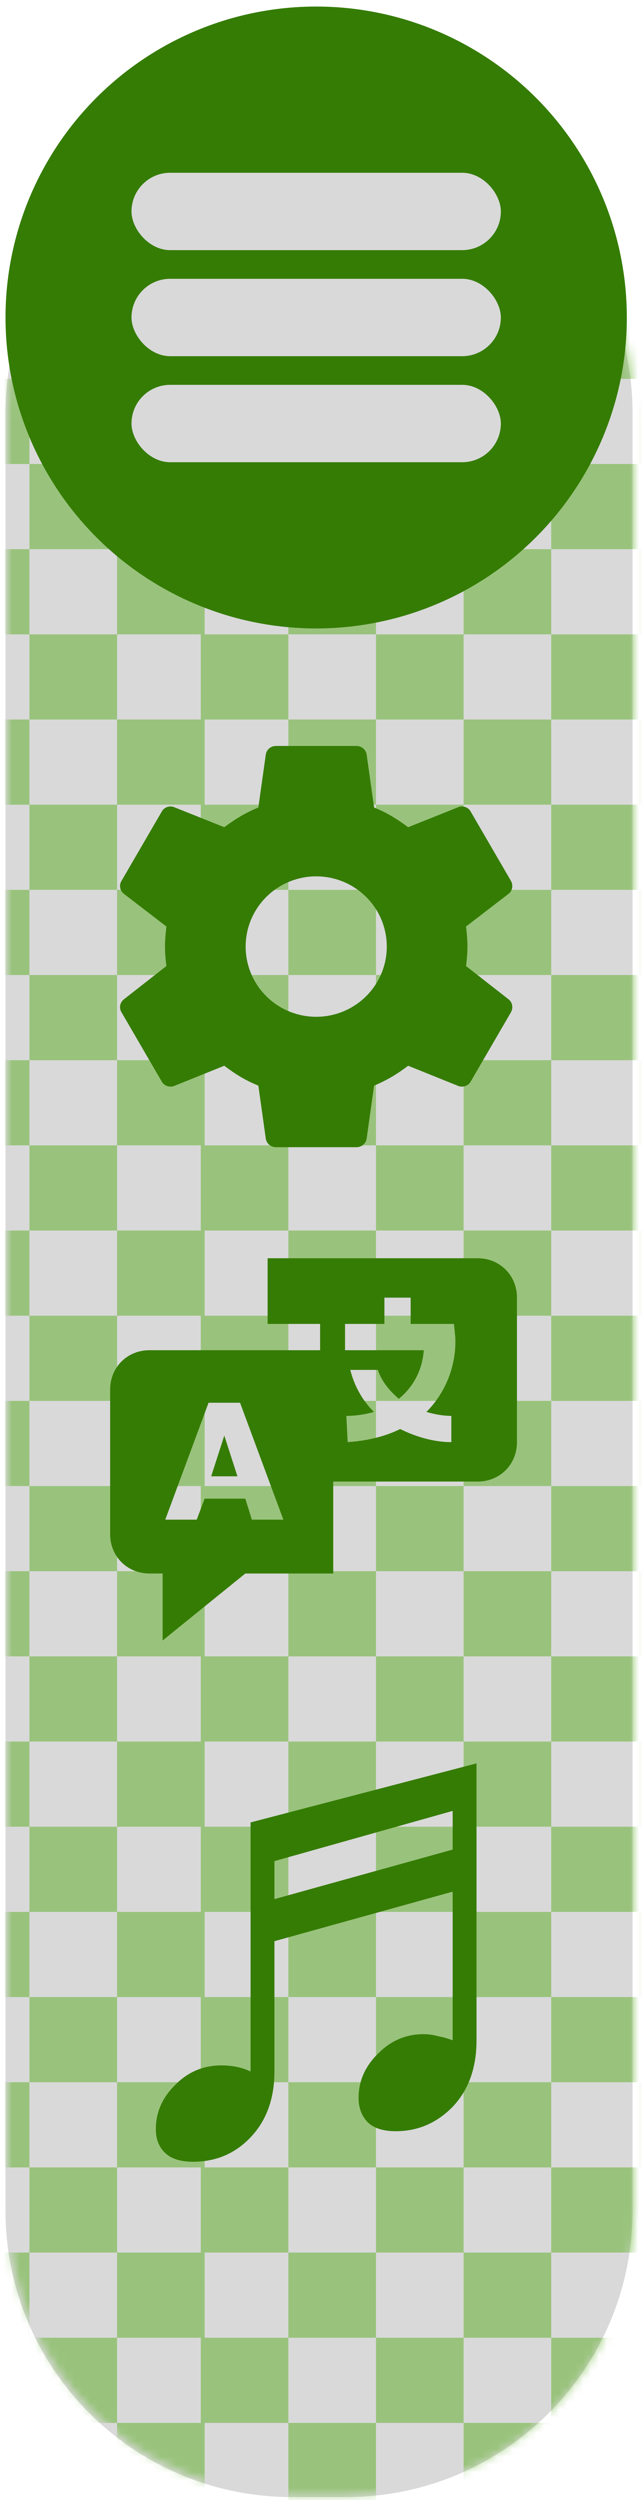
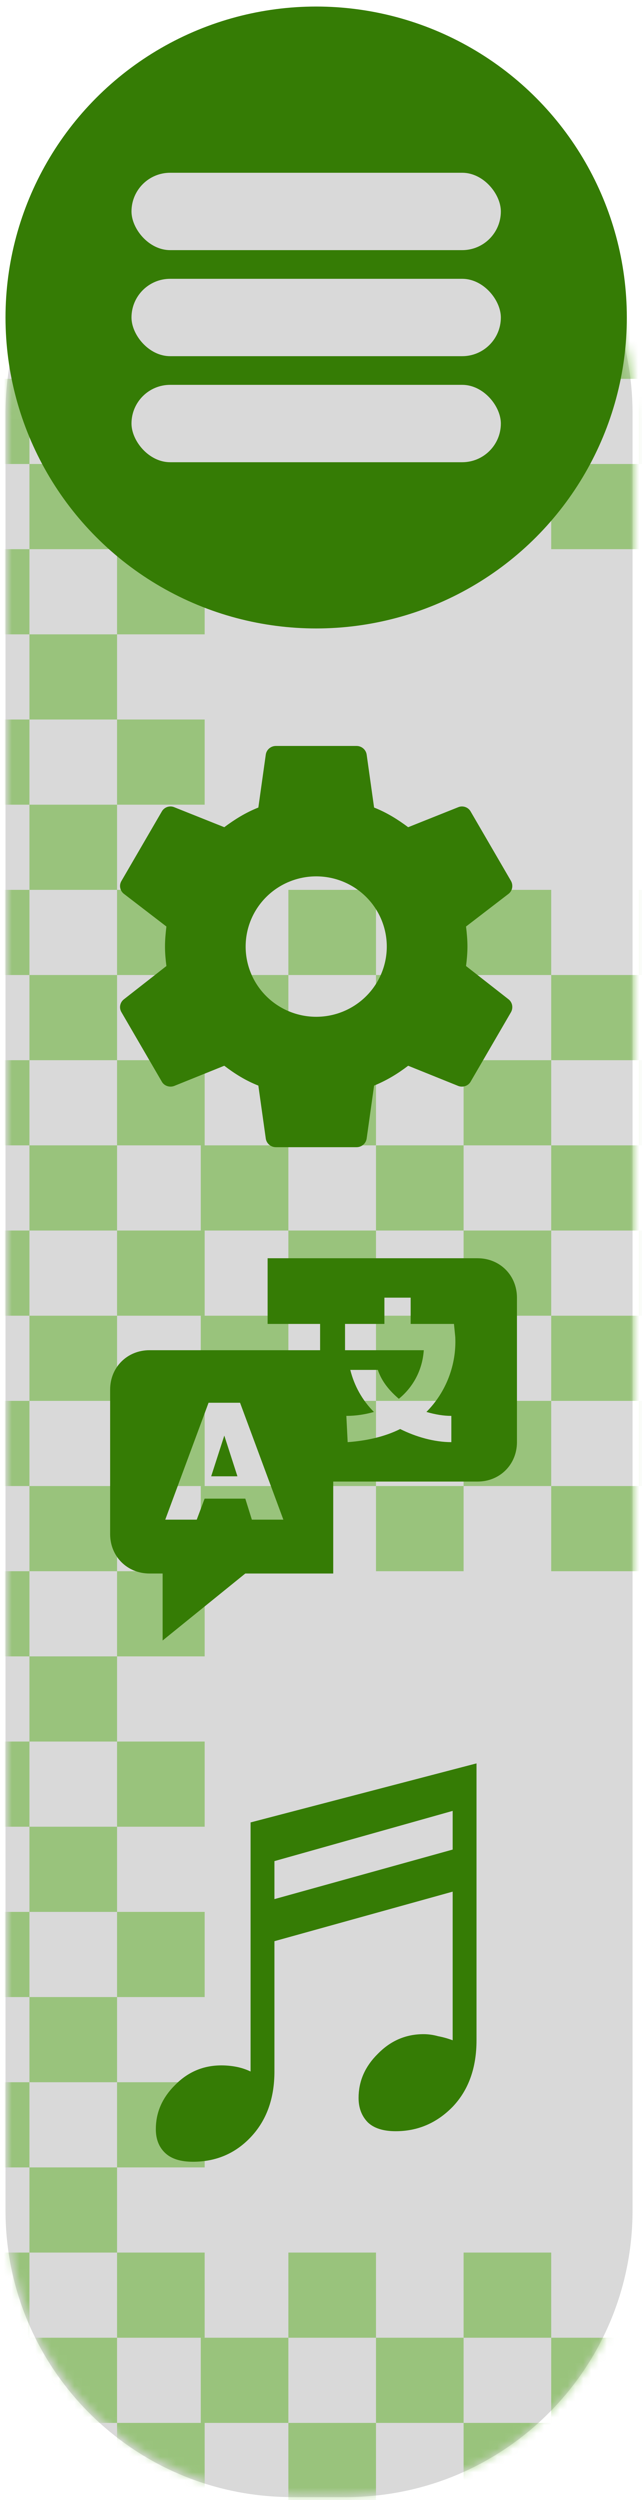
<svg xmlns="http://www.w3.org/2000/svg" width="82" height="319" viewBox="0 0 82 319" fill="none">
  <path d="M44.223 16.193H37.275C17.077 16.193 0.703 32.567 0.703 52.765V282.068C0.703 302.266 17.077 318.639 37.275 318.639H44.223C64.421 318.639 80.794 302.265 80.794 282.068V52.765C80.794 32.567 64.421 16.193 44.223 16.193Z" fill="#D9D9D9" />
  <mask id="mask0_1_2843" style="mask-type:alpha" maskUnits="userSpaceOnUse" x="1" y="16" width="81" height="303">
    <path d="M44.521 16H37.572C17.375 16 1.001 32.374 1.001 52.572V281.874C1.001 302.072 17.375 318.446 37.572 318.446H44.521C64.719 318.446 81.092 302.072 81.092 281.874V52.571C81.092 32.374 64.719 16 44.521 16Z" fill="#D9D9D9" />
  </mask>
  <g mask="url(#mask0_1_2843)">
    <path d="M92.783 26.605V-6L25.643 1.246V26.605L92.783 26.605ZM92.783 26.605H81.593V15.736H70.403V26.605H59.213V15.736L48.023 15.736V26.605L36.833 26.605V15.736H25.643V4.868H36.833L36.833 -6H48.023H59.213L70.403 -6H81.593H92.783V4.868H81.593V15.736L92.783 15.736V26.605ZM81.593 4.868V-6H70.403V4.868L81.593 4.868ZM70.403 4.868H59.213V15.736L70.403 15.736V4.868ZM59.213 4.868L59.213 -6H48.023L48.023 4.868H59.213ZM48.023 4.868L36.833 4.868V15.736L48.023 15.736V4.868Z" fill="#5AAF21" fill-opacity="0.5" />
    <path d="M26.141 26.605L26.141 -6L-40.999 1.246V26.605L26.141 26.605ZM26.141 26.605H14.951L14.951 15.736H3.761V26.605H-7.429V15.736L-18.619 15.736V26.605L-29.809 26.605V15.736H-40.999V4.868H-29.809L-29.809 -6H-18.619H-7.429L3.761 -6H14.951H26.141V4.868H14.951L14.951 15.736L26.141 15.736V26.605ZM14.951 4.868V-6H3.761V4.868L14.951 4.868ZM3.761 4.868H-7.429V15.736L3.761 15.736L3.761 4.868ZM-7.429 4.868L-7.429 -6H-18.619L-18.619 4.868H-7.429ZM-18.619 4.868L-29.809 4.868V15.736L-18.619 15.736V4.868Z" fill="#5AAF21" fill-opacity="0.5" />
    <path d="M92.783 330.912V287.44H25.643V330.912H92.783ZM92.783 330.912H81.593V320.044H70.403V330.912H59.213V320.044H48.023V330.912H36.833V320.044H25.643V309.176H36.833L36.833 298.308H25.643V287.44H36.833V298.308H48.023V287.44H59.213V298.308H70.403V287.44H81.593V298.308H92.783V309.176H81.593V320.044H92.783V330.912ZM81.593 309.176V298.308H70.403V309.176H81.593ZM70.403 309.176H59.213V320.044H70.403V309.176ZM59.213 309.176L59.213 298.308H48.023L48.023 309.176H59.213ZM48.023 309.176H36.833V320.044H48.023V309.176Z" fill="#5AAF21" fill-opacity="0.5" />
-     <path d="M92.783 287.44V243.967H25.643V287.44H92.783ZM92.783 287.44H81.593V276.572H70.403V287.44H59.213V276.572H48.023V287.44H36.833V276.572H25.643V265.703H36.833L36.833 254.835H25.643V243.967H36.833V254.835H48.023V243.967H59.213V254.835H70.403V243.967H81.593V254.835H92.783V265.703H81.593V276.572H92.783V287.44ZM81.593 265.703V254.835H70.403V265.703H81.593ZM70.403 265.703H59.213V276.572H70.403V265.703ZM59.213 265.703L59.213 254.835H48.023L48.023 265.703H59.213ZM48.023 265.703H36.833V276.572H48.023V265.703Z" fill="#5AAF21" fill-opacity="0.5" />
-     <path d="M92.783 243.967V200.495H25.643V243.967H92.783ZM92.783 243.967H81.593V233.099H70.403V243.967H59.213V233.099H48.023V243.967H36.833V233.099H25.643V222.231H36.833L36.833 211.363H25.643V200.495H36.833V211.363H48.023V200.495H59.213V211.363H70.403V200.495H81.593V211.363H92.783V222.231H81.593V233.099H92.783V243.967ZM81.593 222.231V211.363H70.403V222.231H81.593ZM70.403 222.231H59.213V233.099H70.403V222.231ZM59.213 222.231L59.213 211.363H48.023L48.023 222.231H59.213ZM48.023 222.231H36.833V233.099H48.023V222.231Z" fill="#5AAF21" fill-opacity="0.5" />
    <path d="M92.783 200.495V157.022H25.643V200.495H92.783ZM92.783 200.495H81.593V189.627H70.403V200.495H59.213V189.627H48.023V200.495H36.833V189.627H25.643V178.759H36.833L36.833 167.891H25.643V157.022H36.833V167.891H48.023V157.022H59.213V167.891H70.403V157.022H81.593V167.891H92.783V178.759H81.593V189.627H92.783V200.495ZM81.593 178.759V167.891H70.403V178.759H81.593ZM70.403 178.759H59.213V189.627H70.403V178.759ZM59.213 178.759L59.213 167.891H48.023L48.023 178.759H59.213ZM48.023 178.759H36.833V189.627H48.023V178.759Z" fill="#5AAF21" fill-opacity="0.5" />
    <path d="M92.783 157.023V113.55H25.643V157.023H92.783ZM92.783 157.023H81.593V146.154H70.403V157.023H59.213V146.154H48.023V157.023H36.833V146.154H25.643V135.286H36.833L36.833 124.418H25.643V113.55H36.833V124.418H48.023V113.55H59.213V124.418H70.403V113.55H81.593V124.418H92.783V135.286H81.593V146.154H92.783V157.023ZM81.593 135.286V124.418H70.403V135.286H81.593ZM70.403 135.286H59.213V146.154H70.403V135.286ZM59.213 135.286L59.213 124.418H48.023L48.023 135.286H59.213ZM48.023 135.286H36.833V146.154H48.023V135.286Z" fill="#5AAF21" fill-opacity="0.5" />
-     <path d="M92.783 113.55V70.078H25.643V113.55L92.783 113.55ZM92.783 113.55H81.593V102.682H70.403V113.55H59.213V102.682H48.023V113.55H36.833V102.682H25.643V91.814H36.833L36.833 80.946H25.643V70.078H36.833V80.946H48.023V70.078H59.213V80.946H70.403V70.078H81.593V80.946H92.783V91.814H81.593V102.682H92.783V113.55ZM81.593 91.814V80.946H70.403V91.814H81.593ZM70.403 91.814H59.213V102.682H70.403V91.814ZM59.213 91.814L59.213 80.946H48.023L48.023 91.814H59.213ZM48.023 91.814H36.833V102.682H48.023V91.814Z" fill="#5AAF21" fill-opacity="0.5" />
    <path d="M92.783 70.077V26.604L25.643 26.604V70.077L92.783 70.077ZM92.783 70.077H81.593V59.209H70.403V70.077H59.213V59.209L48.023 59.209V70.077H36.833V59.209H25.643V48.341H36.833L36.833 37.473H25.643V26.604H36.833V37.473H48.023V26.604H59.213V37.473L70.403 37.473V26.604H81.593V37.473H92.783V48.341H81.593V59.209H92.783V70.077ZM81.593 48.341V37.473H70.403V48.341H81.593ZM70.403 48.341H59.213V59.209H70.403V48.341ZM59.213 48.341L59.213 37.473H48.023L48.023 48.341H59.213ZM48.023 48.341L36.833 48.341V59.209H48.023V48.341Z" fill="#5AAF21" fill-opacity="0.5" />
    <path d="M26.141 330.912L26.141 287.44H-40.999V330.912H26.141ZM26.141 330.912H14.951L14.951 320.044H3.761V330.912H-7.429V320.044H-18.619V330.912H-29.809V320.044H-40.999V309.176H-29.809L-29.809 298.308H-40.999V287.44H-29.809V298.308H-18.619V287.44H-7.429V298.308H3.761L3.761 287.44H14.951L14.951 298.308H26.141V309.176H14.951L14.951 320.044H26.141V330.912ZM14.951 309.176V298.308H3.761V309.176H14.951ZM3.761 309.176H-7.429V320.044H3.761L3.761 309.176ZM-7.429 309.176L-7.429 298.308H-18.619L-18.619 309.176H-7.429ZM-18.619 309.176H-29.809V320.044H-18.619V309.176Z" fill="#5AAF21" fill-opacity="0.5" />
    <path d="M26.141 287.44L26.141 243.967H-40.999V287.44H26.141ZM26.141 287.44H14.951L14.951 276.572H3.761V287.44H-7.429V276.572H-18.619V287.44H-29.809V276.572H-40.999V265.703H-29.809L-29.809 254.835H-40.999V243.967H-29.809V254.835H-18.619V243.967H-7.429V254.835H3.761L3.761 243.967H14.951L14.951 254.835H26.141V265.703H14.951L14.951 276.572H26.141V287.44ZM14.951 265.703V254.835H3.761V265.703H14.951ZM3.761 265.703H-7.429V276.572H3.761L3.761 265.703ZM-7.429 265.703L-7.429 254.835H-18.619L-18.619 265.703H-7.429ZM-18.619 265.703H-29.809V276.572H-18.619V265.703Z" fill="#5AAF21" fill-opacity="0.5" />
    <path d="M26.141 243.967L26.141 200.495H-40.999V243.967H26.141ZM26.141 243.967H14.951L14.951 233.099H3.761V243.967H-7.429V233.099H-18.619V243.967H-29.809V233.099H-40.999V222.231H-29.809L-29.809 211.363H-40.999V200.495H-29.809V211.363H-18.619V200.495H-7.429V211.363H3.761L3.761 200.495H14.951L14.951 211.363H26.141V222.231H14.951L14.951 233.099H26.141V243.967ZM14.951 222.231V211.363H3.761V222.231H14.951ZM3.761 222.231H-7.429V233.099H3.761L3.761 222.231ZM-7.429 222.231L-7.429 211.363H-18.619L-18.619 222.231H-7.429ZM-18.619 222.231H-29.809V233.099H-18.619V222.231Z" fill="#5AAF21" fill-opacity="0.5" />
    <path d="M26.141 200.495L26.141 157.022H-40.999V200.495H26.141ZM26.141 200.495H14.951L14.951 189.627H3.761V200.495H-7.429V189.627H-18.619V200.495H-29.809V189.627H-40.999V178.759H-29.809L-29.809 167.891H-40.999V157.022H-29.809V167.891H-18.619V157.022H-7.429V167.891H3.761L3.761 157.022H14.951L14.951 167.891H26.141V178.759H14.951L14.951 189.627H26.141V200.495ZM14.951 178.759V167.891H3.761V178.759H14.951ZM3.761 178.759H-7.429V189.627H3.761L3.761 178.759ZM-7.429 178.759L-7.429 167.891H-18.619L-18.619 178.759H-7.429ZM-18.619 178.759H-29.809V189.627H-18.619V178.759Z" fill="#5AAF21" fill-opacity="0.5" />
    <path d="M26.141 157.023L26.141 113.55H-40.999V157.023H26.141ZM26.141 157.023H14.951L14.951 146.154H3.761V157.023H-7.429V146.154H-18.619V157.023H-29.809V146.154H-40.999V135.286H-29.809L-29.809 124.418H-40.999V113.55H-29.809V124.418H-18.619V113.55H-7.429V124.418H3.761L3.761 113.55H14.951L14.951 124.418H26.141V135.286H14.951L14.951 146.154H26.141V157.023ZM14.951 135.286V124.418H3.761V135.286H14.951ZM3.761 135.286H-7.429V146.154H3.761L3.761 135.286ZM-7.429 135.286L-7.429 124.418H-18.619L-18.619 135.286H-7.429ZM-18.619 135.286H-29.809V146.154H-18.619V135.286Z" fill="#5AAF21" fill-opacity="0.5" />
    <path d="M26.141 113.55L26.141 70.078H-40.999V113.55L26.141 113.55ZM26.141 113.55H14.951L14.951 102.682H3.761V113.55H-7.429V102.682H-18.619V113.55H-29.809V102.682H-40.999V91.814H-29.809L-29.809 80.946H-40.999V70.078H-29.809V80.946H-18.619V70.078H-7.429V80.946H3.761L3.761 70.078H14.951L14.951 80.946H26.141V91.814H14.951L14.951 102.682H26.141V113.55ZM14.951 91.814V80.946H3.761V91.814H14.951ZM3.761 91.814H-7.429V102.682H3.761L3.761 91.814ZM-7.429 91.814L-7.429 80.946H-18.619L-18.619 91.814H-7.429ZM-18.619 91.814H-29.809V102.682H-18.619V91.814Z" fill="#5AAF21" fill-opacity="0.5" />
    <path d="M26.141 70.077L26.141 26.604L-40.999 26.604V70.077L26.141 70.077ZM26.141 70.077H14.951L14.951 59.209H3.761V70.077H-7.429V59.209L-18.619 59.209V70.077H-29.809V59.209H-40.999V48.341H-29.809L-29.809 37.473H-40.999V26.604H-29.809V37.473H-18.619V26.604H-7.429V37.473L3.761 37.473L3.761 26.604H14.951L14.951 37.473H26.141V48.341H14.951L14.951 59.209H26.141V70.077ZM14.951 48.341V37.473H3.761V48.341H14.951ZM3.761 48.341H-7.429V59.209H3.761L3.761 48.341ZM-7.429 48.341L-7.429 37.473H-18.619L-18.619 48.341H-7.429ZM-18.619 48.341L-29.809 48.341V59.209H-18.619V48.341Z" fill="#5AAF21" fill-opacity="0.5" />
  </g>
  <path d="M28.649 183.188L26.973 188.384H30.326L28.649 183.188Z" fill="#357C05" />
  <path d="M61 160.559H34.181V168.94H40.886V172.293H19.095C16.246 172.293 14.067 174.472 14.067 177.321V195.759C14.067 198.609 16.246 200.788 19.095 200.788H20.771V209.337L31.331 200.788H42.562V189.055H61C63.849 189.055 66.028 186.876 66.028 184.026V165.588C66.028 162.738 63.849 160.559 61 160.559ZM32.169 193.916L31.331 191.234H26.135L25.129 193.916H21.107L26.638 178.998H30.661L36.192 193.916H32.169ZM57.648 180.674V184.026C55.468 184.026 53.122 183.356 51.11 182.35C49.099 183.356 46.752 183.858 44.406 184.026L44.238 180.674C45.411 180.674 46.585 180.506 47.758 180.171C46.249 178.662 45.244 176.818 44.741 174.807H48.261C48.764 176.316 49.769 177.489 50.943 178.495C52.787 176.986 53.96 174.807 54.127 172.293H44.07V168.94H49.099V165.588H52.451V168.94H57.983L58.15 170.617C58.318 174.137 56.977 177.657 54.463 180.171C55.636 180.506 56.642 180.674 57.648 180.674Z" fill="#357C05" />
  <path d="M40.389 129.748C37.999 129.748 35.706 128.804 34.016 127.124C32.325 125.443 31.375 123.164 31.375 120.788C31.375 118.412 32.325 116.133 34.016 114.452C35.706 112.772 37.999 111.828 40.389 111.828C42.78 111.828 45.073 112.772 46.763 114.452C48.454 116.133 49.403 118.412 49.403 120.788C49.403 123.164 48.454 125.443 46.763 127.124C45.073 128.804 42.78 129.748 40.389 129.748ZM59.525 123.271C59.628 122.452 59.705 121.633 59.705 120.788C59.705 119.943 59.628 119.098 59.525 118.228L64.959 114.055C65.448 113.671 65.577 112.98 65.268 112.417L60.117 103.559C59.808 102.996 59.113 102.766 58.546 102.996L52.133 105.556C50.794 104.558 49.403 103.687 47.781 103.047L46.828 96.263C46.776 95.962 46.618 95.688 46.382 95.492C46.146 95.295 45.848 95.187 45.54 95.188H35.239C34.595 95.188 34.054 95.649 33.951 96.263L32.998 103.047C31.375 103.687 29.985 104.558 28.645 105.556L22.233 102.996C21.666 102.766 20.971 102.996 20.662 103.559L15.511 112.417C15.176 112.98 15.331 113.671 15.82 114.055L21.254 118.228C21.151 119.098 21.074 119.943 21.074 120.788C21.074 121.633 21.151 122.452 21.254 123.271L15.82 127.521C15.331 127.905 15.176 128.596 15.511 129.159L20.662 138.017C20.971 138.58 21.666 138.785 22.233 138.58L28.645 135.994C29.985 137.018 31.375 137.889 32.998 138.529L33.951 145.313C34.054 145.927 34.595 146.388 35.239 146.388H45.54C46.184 146.388 46.725 145.927 46.828 145.313L47.781 138.529C49.403 137.863 50.794 137.018 52.133 135.994L58.546 138.58C59.113 138.785 59.808 138.58 60.117 138.017L65.268 129.159C65.577 128.596 65.448 127.905 64.959 127.521L59.525 123.271Z" fill="#357C05" />
  <path d="M60.863 260.35C60.863 263.871 59.848 266.7 57.817 268.836C55.785 270.915 53.359 271.954 50.539 271.954C48.959 271.954 47.774 271.579 46.984 270.828C46.194 270.02 45.799 268.981 45.799 267.711C45.799 265.574 46.617 263.698 48.254 262.082C49.89 260.407 51.836 259.57 54.093 259.57C54.714 259.57 55.334 259.657 55.955 259.83C56.575 259.945 57.196 260.119 57.817 260.35V241.384L35.052 247.706V264.333C35.052 267.797 34.036 270.597 32.005 272.733C30.03 274.812 27.576 275.851 24.642 275.851C23.063 275.851 21.878 275.476 21.088 274.725C20.298 273.975 19.903 272.964 19.903 271.694C19.903 269.558 20.721 267.682 22.357 266.065C23.994 264.391 25.968 263.554 28.281 263.554C28.902 263.554 29.523 263.611 30.143 263.727C30.764 263.842 31.384 264.044 32.005 264.333V232.551L60.863 225.017V260.35ZM35.052 242.337L57.817 236.015V231.079L35.052 237.487V242.337Z" fill="#357C05" />
  <circle cx="40.383" cy="40.514" r="39.68" fill="#357C05" />
  <rect x="16.795" y="22.045" width="47.177" height="9.874" rx="4.937" fill="#D9D9D9" />
  <rect x="16.795" y="35.577" width="47.177" height="9.874" rx="4.937" fill="#D9D9D9" />
  <rect x="16.795" y="49.108" width="47.177" height="9.874" rx="4.937" fill="#D9D9D9" />
</svg>